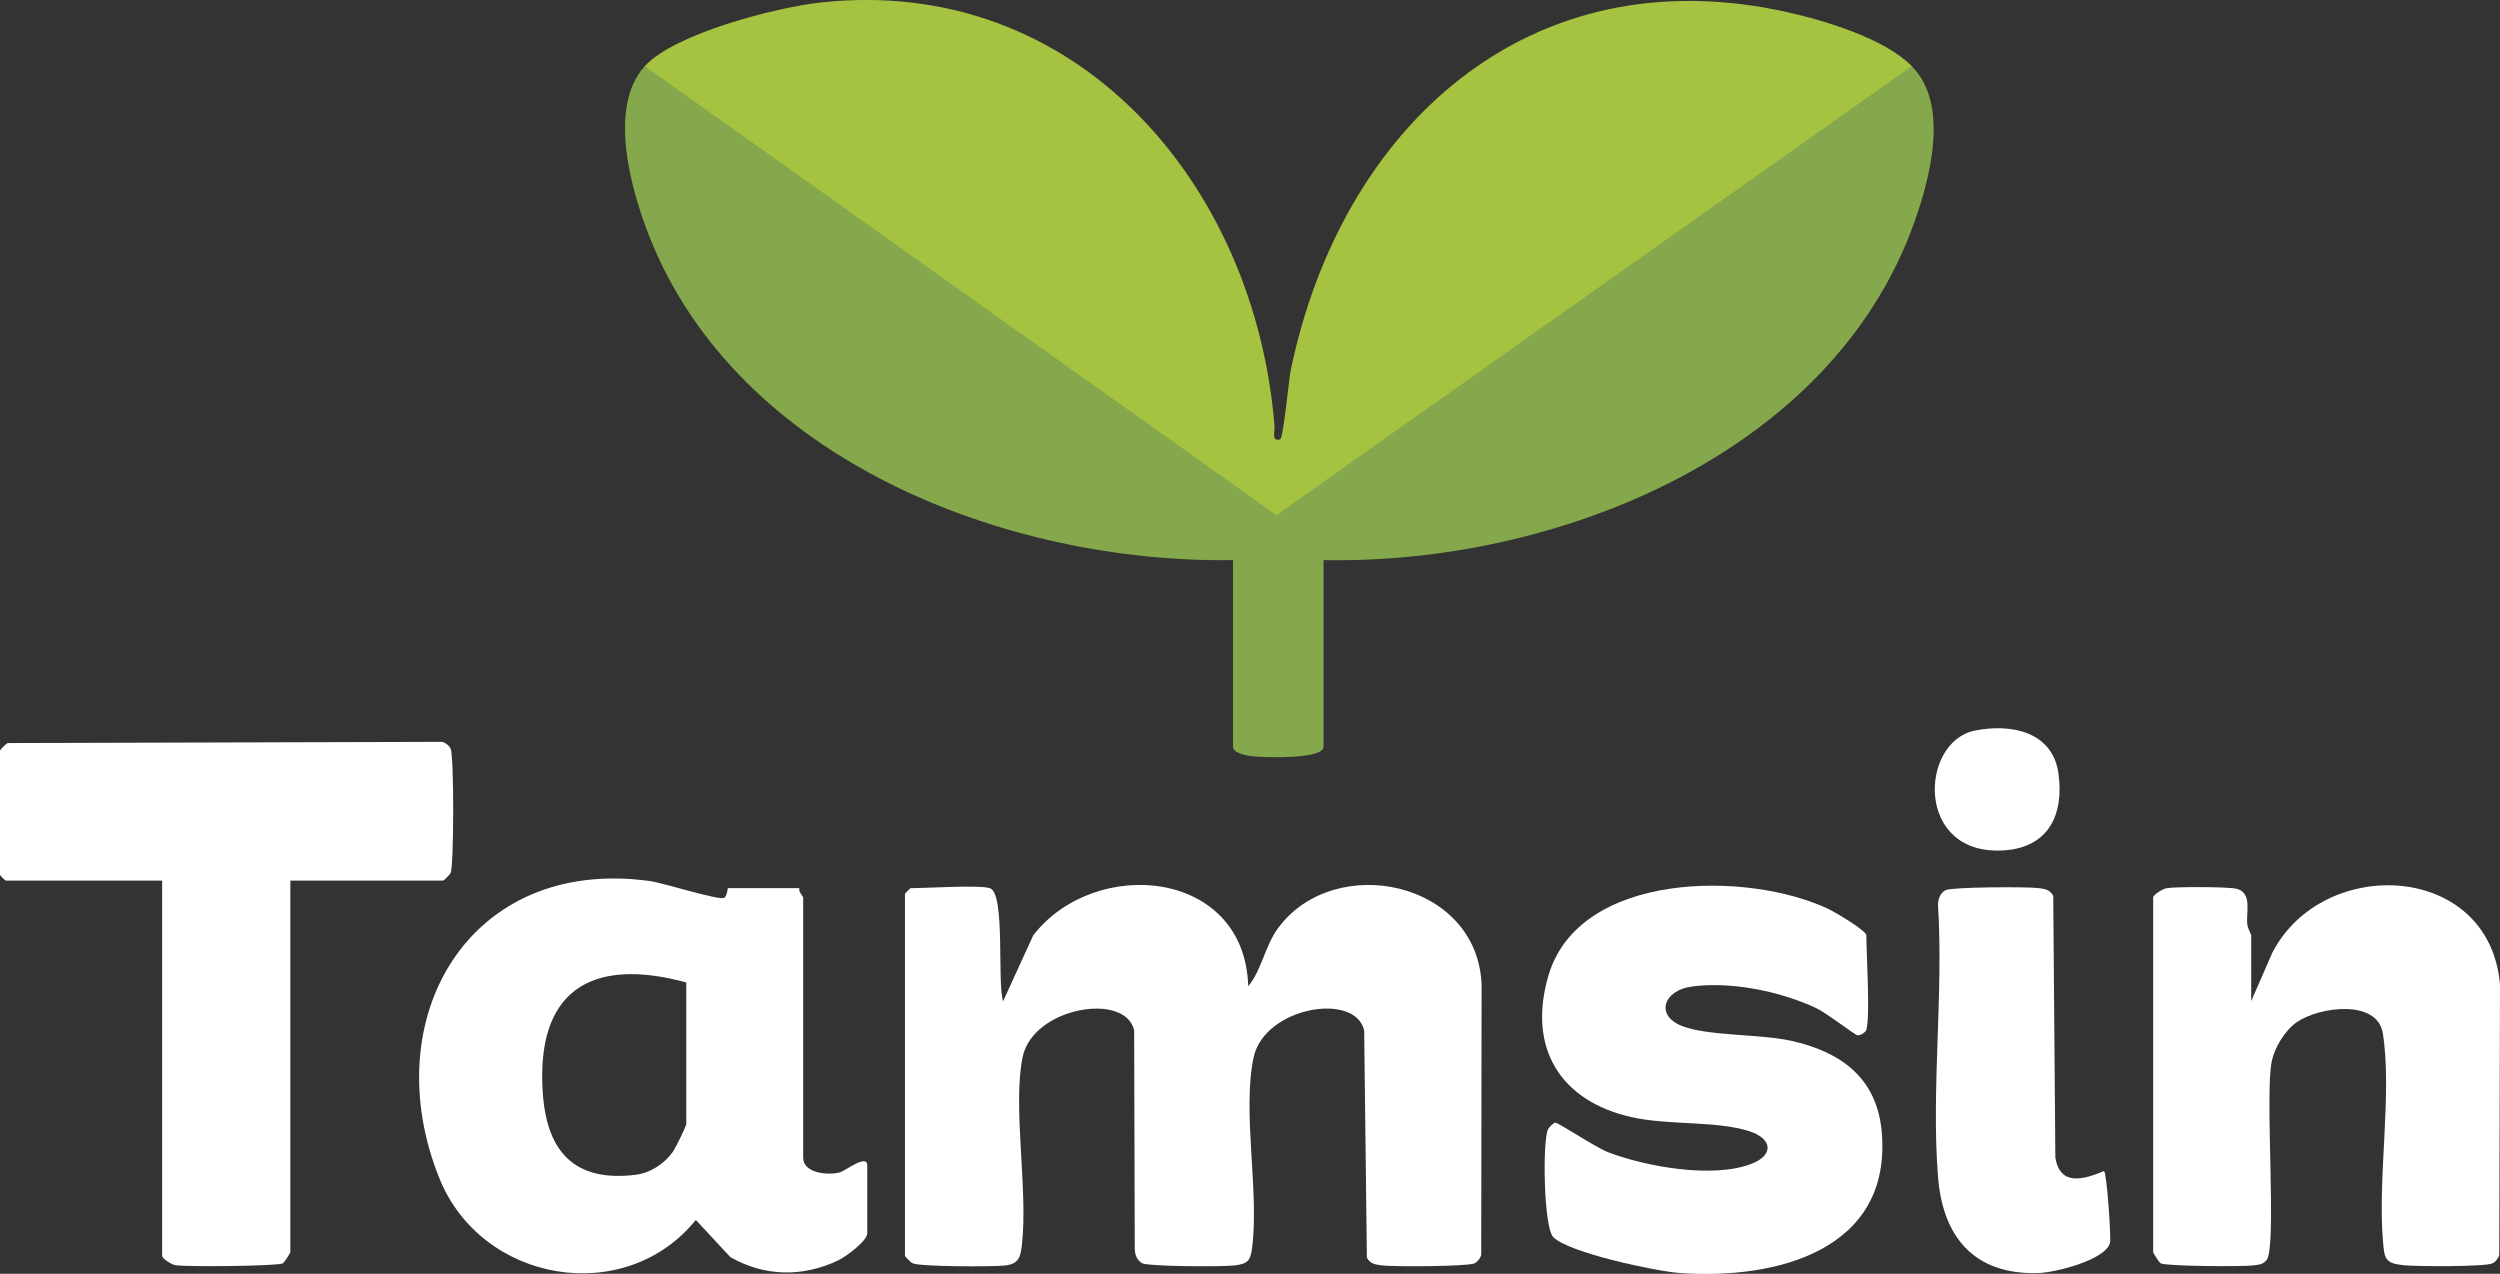
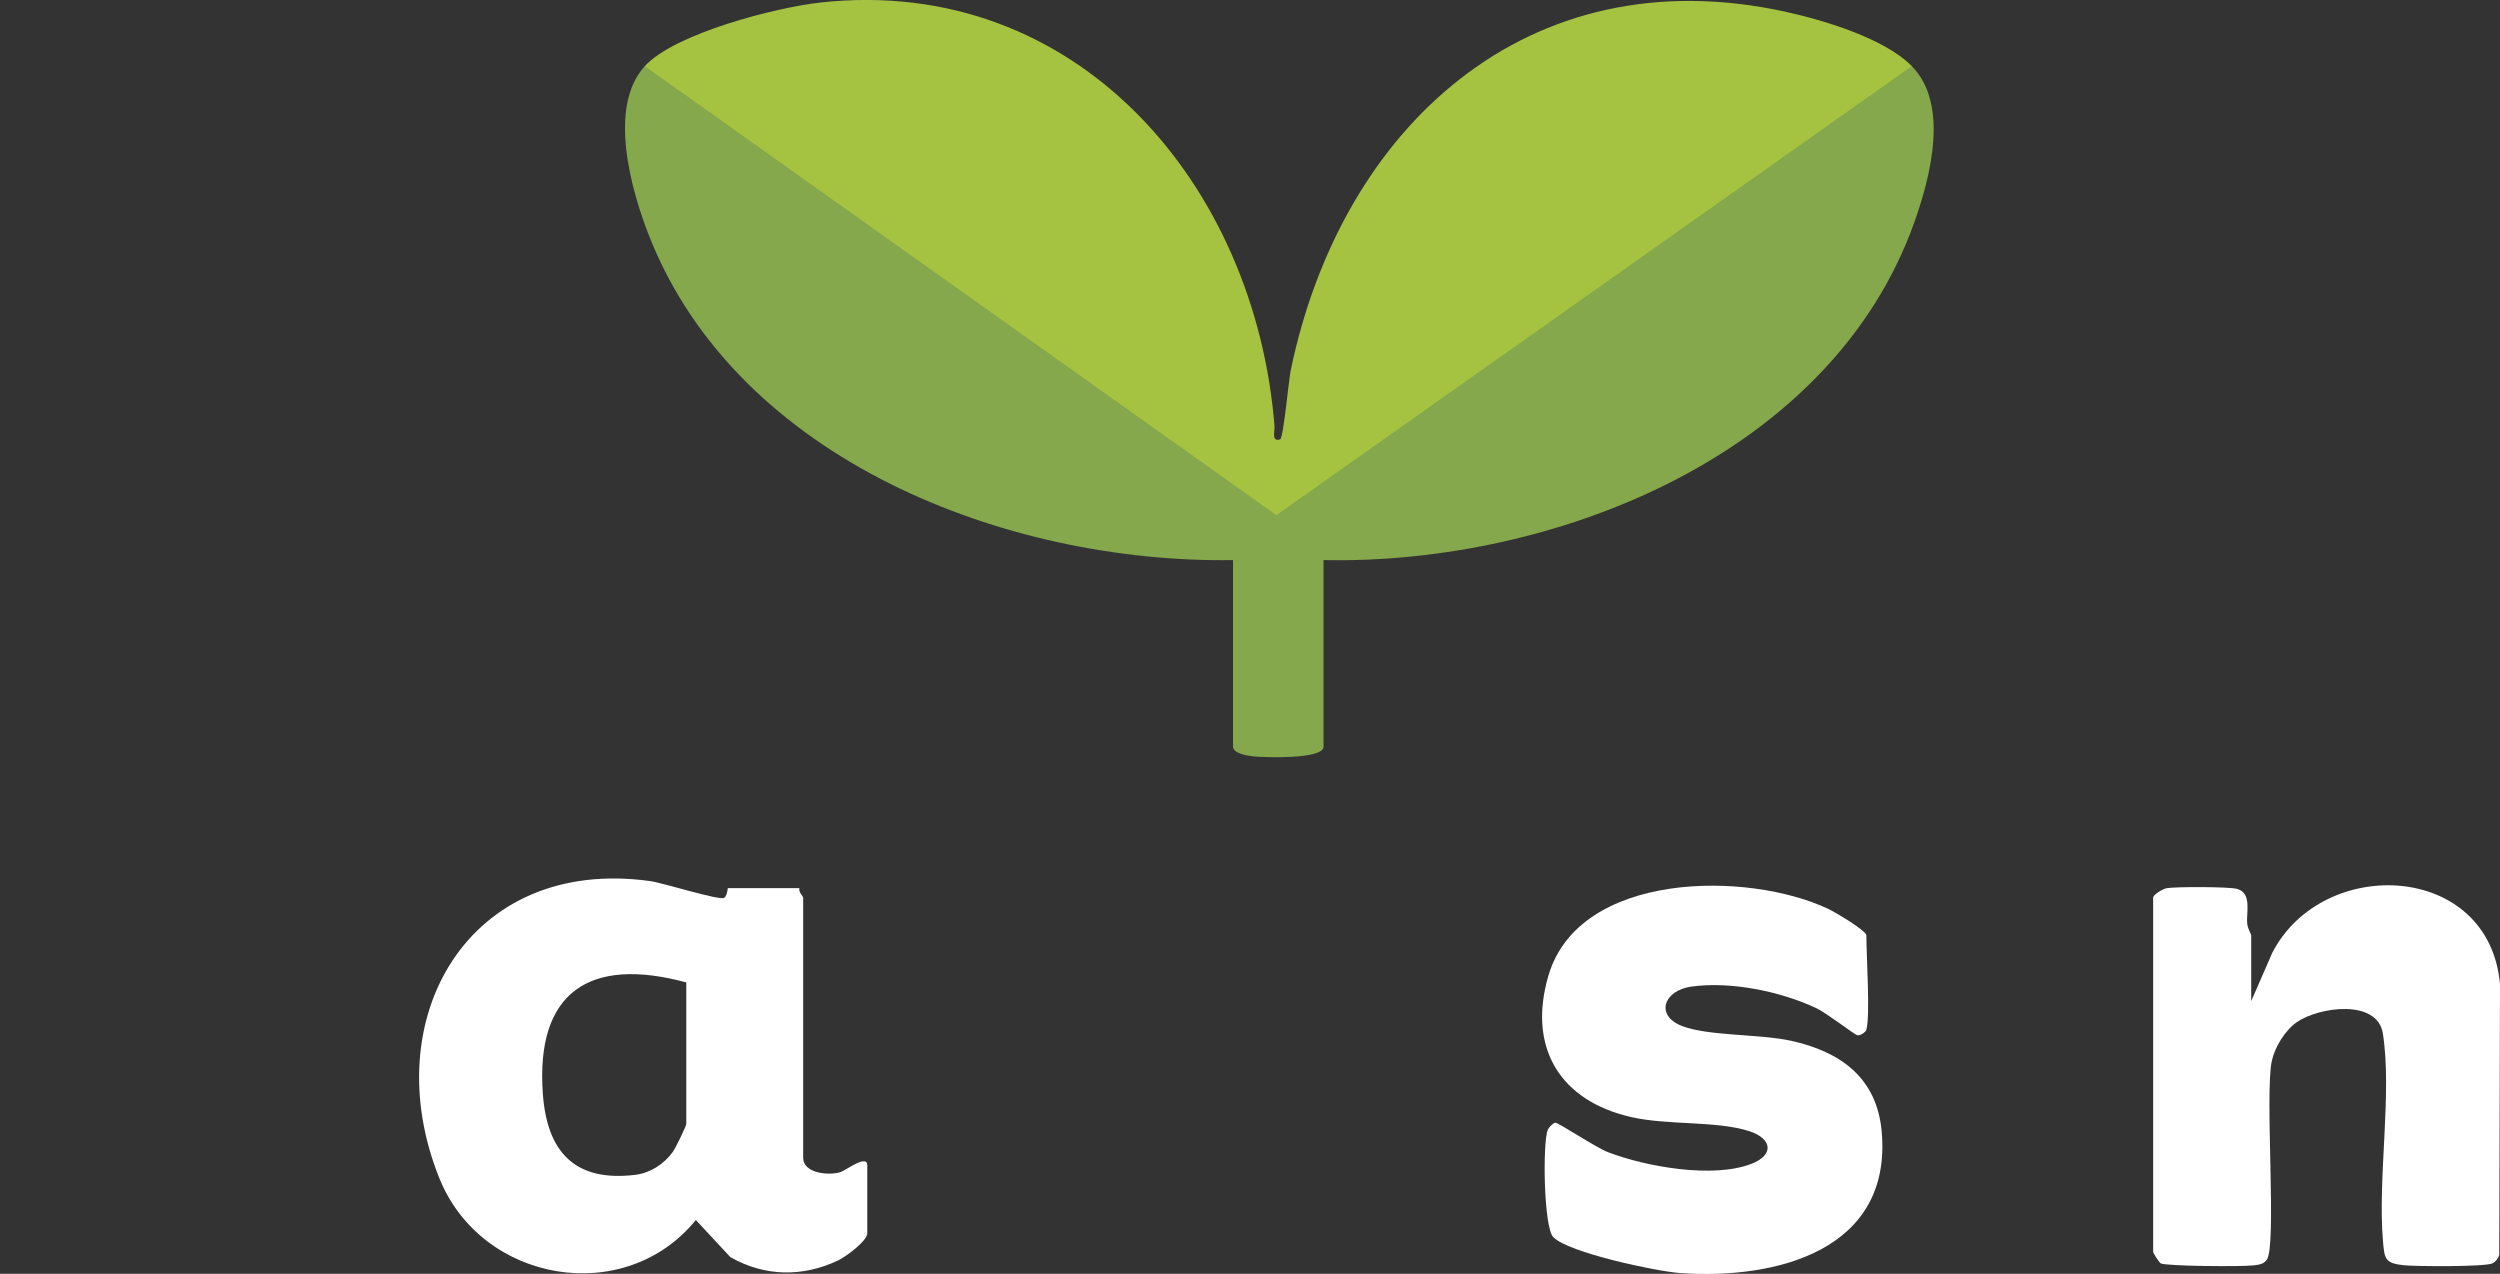
<svg xmlns="http://www.w3.org/2000/svg" id="Layer_1" data-name="Layer 1" viewBox="0 0 331.5 168.91">
  <rect x="0" y="0" width="331.5" height="168.91" fill="#333333" stroke="none" />
  <defs>
    <style>
      .cls-1 {
        fill: #fff;
      }

      .cls-2 {
        fill: #84a84b;
      }

      .cls-3 {
        fill: #a6c241;
      }
    </style>
  </defs>
  <g>
-     <path class="cls-1" d="M131.25,117.77c2.09.63.95,12.54,1.76,15l4-8.75c8.22-10.58,28.07-8.77,28.5,6.75,1.82-2.17,2.19-5.32,4-7.75,7.5-10.1,26.41-6.19,26.95,7.55l-.05,35.85c-.13.45-.48.9-.9,1.1-.87.42-10.75.47-12.28.27-.85-.11-1.52-.19-1.98-1.02l-.36-30.14c-1.18-5.15-13.25-3.11-14.67,3.61-1.52,7.22.79,17.82-.2,25.3-.22,1.64-.59,2.03-2.25,2.25-1.49.2-11.41.15-12.28-.27-.73-.36-1.02-1.2-1.02-1.98l-.08-28.92c-1.18-5.14-13.41-3.05-14.78,3.51s.73,17.59-.1,24.9c-.19,1.7-.43,2.56-2.23,2.77-1.63.19-11.3.17-12.27-.29-.24-.11-1.01-.91-1.01-.99v-48c0-.05.7-.75.75-.75,2.19,0,9.03-.45,10.5,0Z" />
    <path class="cls-1" d="M96.5,117.77h9.5c-.16.49.5,1.08.5,1.25v34.5c0,2.03,3.25,2.39,4.91,1.92.67-.19,3.59-2.47,3.59-.92v9c0,1.05-2.87,3.14-3.88,3.62-4.7,2.22-9.73,2.15-14.28-.45l-4.57-4.92c-9.42,11.6-28.4,8.35-34-5.51-8.54-21.15,3.86-42.77,27.93-39.43,1.74.24,9.22,2.62,9.83,2.22.32-.22.42-.88.48-1.28ZM91,130.27c-12.78-3.47-20,1.23-19.02,14.77.56,7.72,4.24,11.72,12.28,10.74,1.96-.24,3.82-1.44,4.96-3.05.36-.5,1.78-3.39,1.78-3.72v-18.75Z" />
-     <path class="cls-1" d="M38.5,116.77v49.25c0,.14-.78,1.36-1,1.5-.61.37-12.89.49-14.24.24-.55-.1-1.76-.86-1.76-1.24v-49.75H.75c-.05,0-.75-.7-.75-.75v-16.5c0-.09.77-.88,1.01-.99l57.64-.16c.45.13.9.48,1.1.9.47.96.45,15.5,0,16.49-.11.24-.91,1.01-.99,1.01h-20.25Z" />
    <path class="cls-1" d="M247.5,136.52c-.09.31-.8.85-1.24.75-.32-.07-4.12-2.98-5.42-3.59-4.75-2.23-11.32-3.58-16.55-2.86-3.69.51-4.84,3.8-1.3,5.21,3.44,1.37,10.36,1.06,14.52,1.98,6.53,1.44,11.35,4.89,12,12,1.44,15.81-14.03,19.71-26.79,18.79-3.16-.23-14.72-2.69-16.75-4.75-1.29-1.3-1.44-12.65-.72-14.27.12-.28.72-.89.98-.91.4-.03,5.34,3.27,6.99,3.91,5.03,1.93,13.96,3.53,19.05,1.53,3.01-1.18,2.71-3.32-.27-4.3-4.27-1.41-10.77-.78-15.63-1.87-9.53-2.14-13.84-9.24-11.05-18.77,4.06-13.86,26.44-13.92,37.15-8.83.86.41,5.01,2.86,5.01,3.49,0,2.64.53,10.65,0,12.5Z" />
    <path class="cls-1" d="M298.5,132.77l2.81-6.44c6.69-12.97,28.78-12.05,30.19,4.2l-.1,35.89c-.13.45-.48.9-.9,1.1-.97.47-10.09.42-11.76.25-2.51-.26-2.56-.86-2.76-3.23-.71-8.42,1.23-19.53-.01-27.49-.72-4.62-8.48-3.56-11.43-1.5-1.55,1.08-2.93,3.34-3.31,5.19-.93,4.52.71,24.57-.67,26.33-.48.61-1.08.63-1.78.72-1.43.19-11.64.11-12.27-.27-.22-.14-1-1.36-1-1.5v-47c0-.37,1.21-1.13,1.76-1.24,1.17-.22,8.37-.21,9.39.09,2.01.59,1.15,3.18,1.33,4.67.07.62.52,1.33.52,1.48v8.75Z" />
    <g>
-       <path class="cls-1" d="M278.99,155.27c.39.28.96,8.93.8,9.53-.61,2.3-7.33,3.95-9.54,4.01-8.45.24-12.64-4.76-13.27-12.76-.91-11.59.74-24.33,0-36.04,0-.78.29-1.62,1.02-1.98.87-.42,10.77-.46,12.28-.27.85.11,1.52.19,1.98,1.02l.28,34.72c.63,3.81,3.72,2.92,6.46,1.78Z" />
-       <path class="cls-1" d="M261.86,96.88c4.81-.98,10.32.14,11.09,5.68.76,5.47-1.32,9.81-7.22,10.2-11.83.78-11.21-14.39-3.88-15.88Z" />
-     </g>
+       </g>
  </g>
  <g>
    <path class="cls-3" d="M85.5,8.77c3.96-4.34,17.42-7.79,23.31-8.44,34.07-3.72,57.66,24.22,60.19,56.18.05.65-.44,2.12.74,1.75.44-.14,1.14-7.83,1.4-9.11,6.65-32.2,31.43-55.18,65.76-47.56,5.06,1.12,13,3.52,16.59,7.16l.29,1.02c-28.04,19.97-56.18,39.76-84.41,59.38-28.12-19.42-56.1-39.16-83.95-59.22l.08-1.17Z" />
    <path class="cls-2" d="M253.5,8.77c4.95,5.01,2.53,14.54.37,20.62-10.94,30.92-47.66,45.49-78.37,44.88v24.75c0,1.68-7.78,1.43-9.28,1.28-.74-.07-2.72-.39-2.72-1.28v-24.75c-30,.45-65.63-13.24-77.38-42.87-2.45-6.18-5.56-17.22-.62-22.63l83.75,59.54L253.5,8.77Z" />
  </g>
</svg>